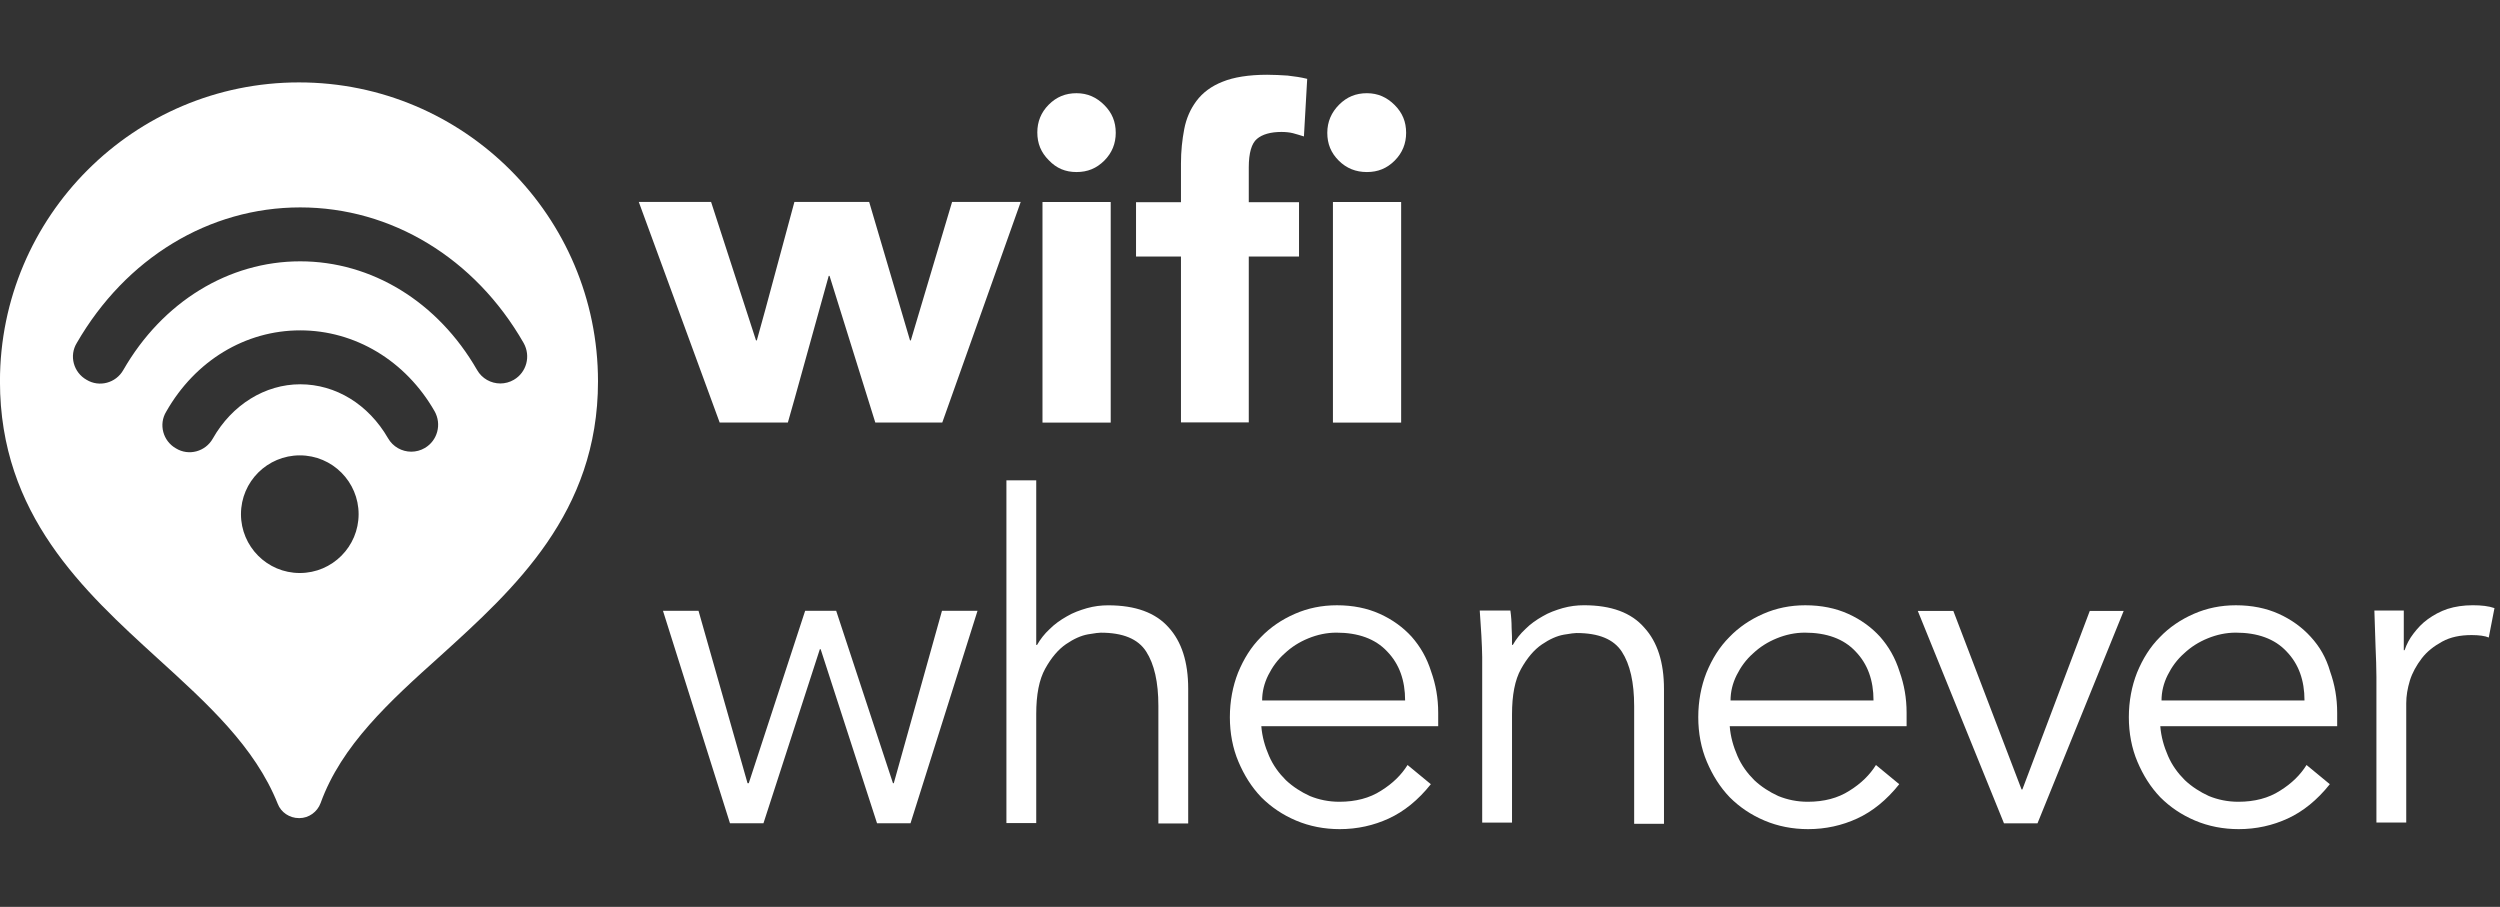
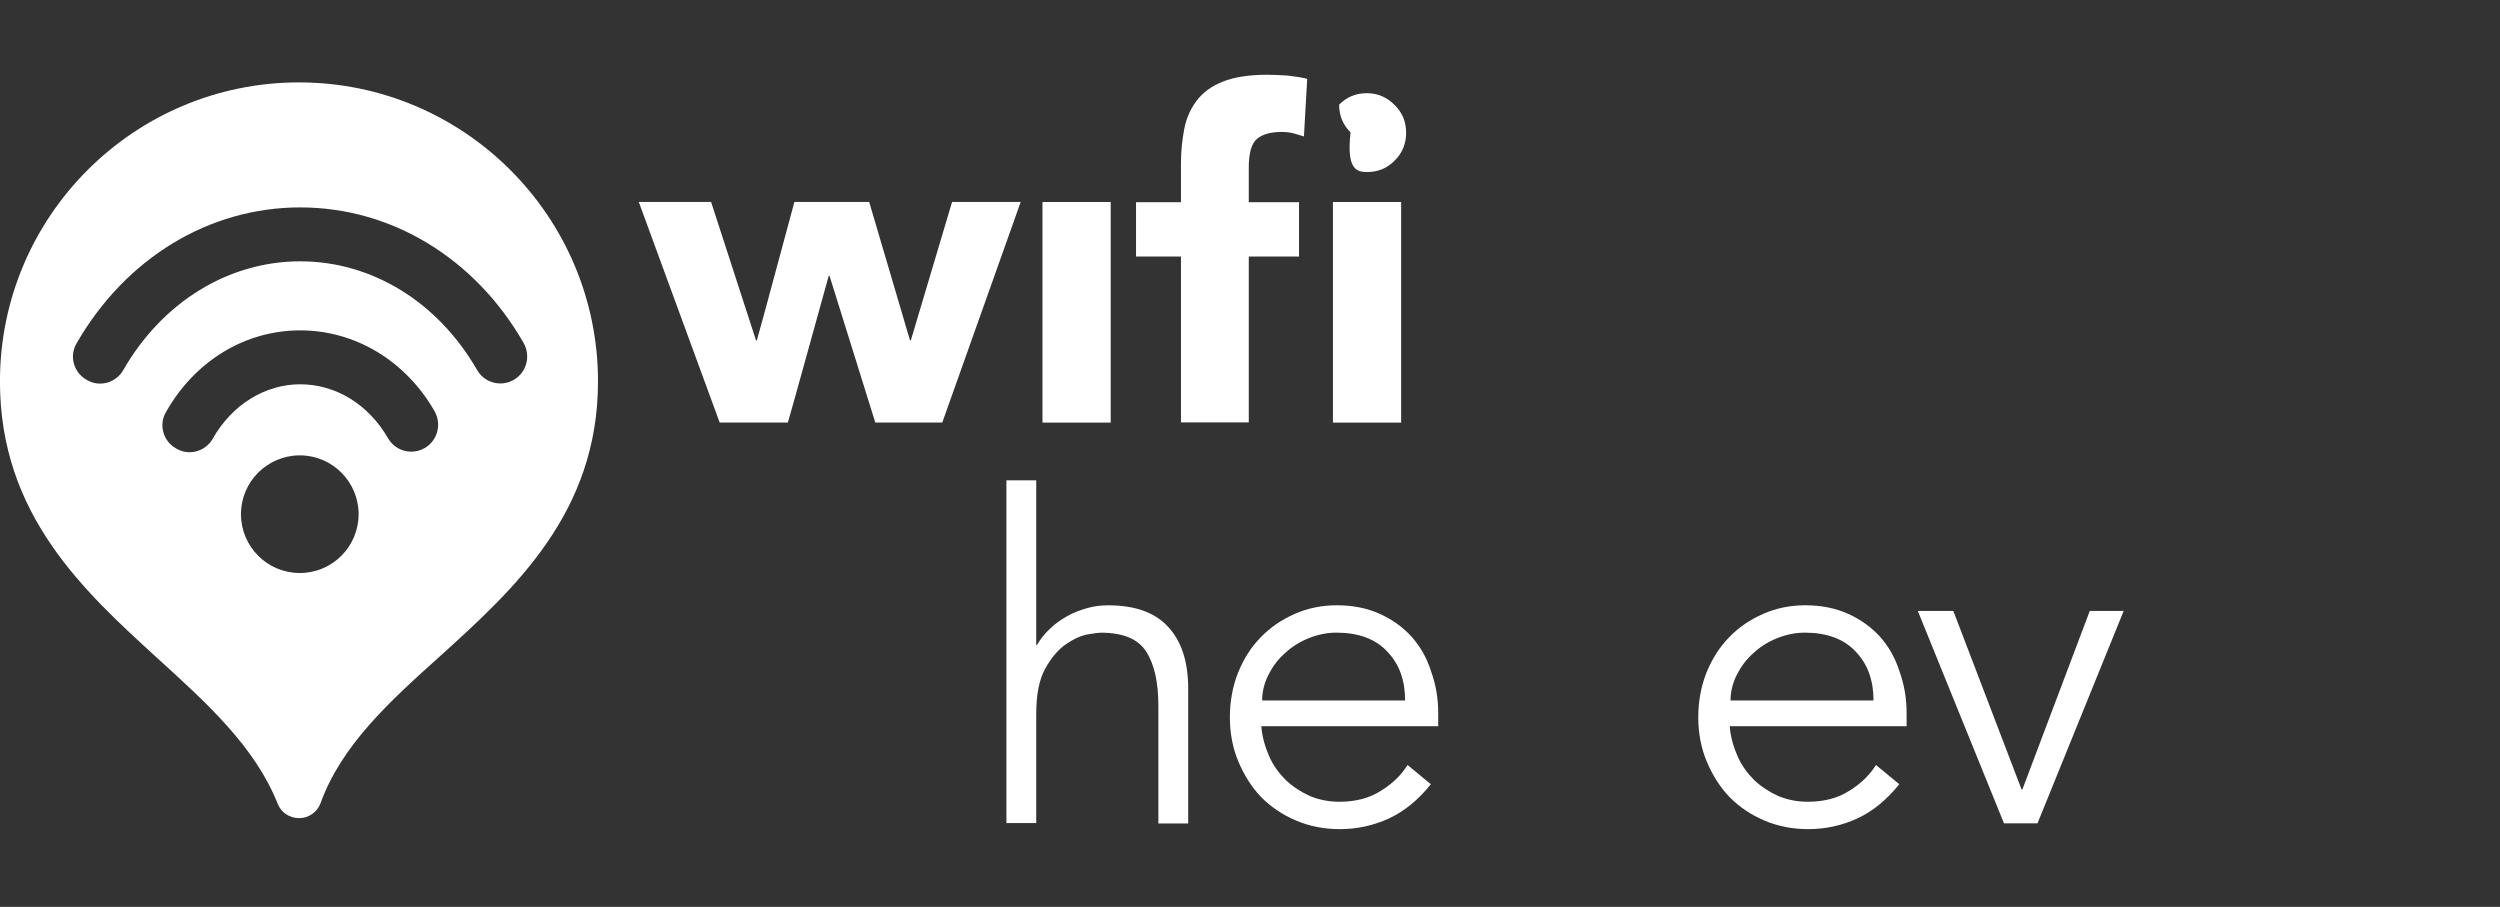
<svg xmlns="http://www.w3.org/2000/svg" xmlns:ns1="http://www.serif.com/" version="1.1" id="Layer_1" x="0px" y="0px" viewBox="0 0 612 222" style="enable-background:new 0 0 612 222;" xml:space="preserve">
  <rect x="0" y="0" width="612" height="222" fill="#333333" stroke="none" />
  <style type="text/css">
	.st0{fill:#FFFFFF;}
	.st1{fill-rule:evenodd;clip-rule:evenodd;fill:#FFFFFF;}
</style>
  <g id="Layer-1" transform="matrix(1,0,0,1,-49.999,-224.422)" ns1:id="Layer 1">
    <g transform="matrix(1,0,0,1,229.097,339.951)">
-       <path class="st0" d="M39.7,76.2h-0.2L25.6,34H18L4.2,76.2H3.9L-8.1,34h-8.7l16.4,52h8.2l13.8-42.6h0.2l13.8,42.6h8.2l16.4-52h-8.7    L39.7,76.2z" />
-     </g>
+       </g>
    <g transform="matrix(1,0,0,1,272.069,349.403)">
      <path class="st0" d="M49.2,23.2c-1.7,0-3.4,0.2-5.2,0.7c-1.7,0.5-3.4,1.1-4.9,2c-1.6,0.9-3,1.9-4.2,3.1c-1.3,1.2-2.3,2.5-3.1,3.9    h-0.2V-7.4h-7.3v83.9h7.3V49.8c0-4.7,0.7-8.4,2.2-11.1c1.5-2.7,3.2-4.7,5.1-6c1.9-1.3,3.7-2.1,5.4-2.4c1.7-0.3,2.7-0.4,3.1-0.4    c5.4,0,9.1,1.5,11.1,4.6c2,3.1,3,7.5,3,13.3v28.8h7.3v-33c0-6.5-1.6-11.5-4.8-15C60.8,25,55.9,23.2,49.2,23.2" />
    </g>
    <g transform="matrix(1,0,0,1,302.971,356.493)">
      <path class="st0" d="M56,39.4c0-2.1,0.5-4.2,1.5-6.2c1-2,2.3-3.8,4-5.3c1.7-1.6,3.6-2.8,5.8-3.7c2.2-0.9,4.5-1.4,6.9-1.4    c5.3,0,9.5,1.5,12.4,4.6c3,3.1,4.4,7.1,4.4,12H56z M92.6,23.8c-2.1-2.3-4.7-4.2-7.8-5.6c-3.1-1.4-6.6-2.1-10.5-2.1    c-3.7,0-7.1,0.7-10.3,2.1c-3.2,1.4-6,3.3-8.3,5.7c-2.4,2.4-4.2,5.3-5.6,8.7c-1.3,3.3-2,7-2,10.9c0,3.9,0.7,7.6,2.1,10.9    c1.4,3.3,3.2,6.2,5.6,8.7c2.4,2.4,5.2,4.3,8.5,5.7c3.3,1.4,6.9,2.1,10.7,2.1c4.3,0,8.3-0.9,12-2.6c3.7-1.7,7.2-4.5,10.3-8.4    l-5.7-4.7c-1.5,2.4-3.6,4.5-6.5,6.3c-2.8,1.8-6.2,2.7-10.2,2.7c-2.6,0-5-0.5-7.2-1.4c-2.2-1-4.2-2.3-5.9-3.9    c-1.7-1.7-3.1-3.6-4.1-5.9c-1-2.3-1.7-4.7-1.9-7.3h43.3v-3.3c0-3.6-0.6-6.9-1.7-10C96.3,28.9,94.7,26.2,92.6,23.8" />
    </g>
    <g transform="matrix(1,0,0,1,367.441,374.487)">
-       <path class="st0" d="M70.3-1.9c-1.7,0-3.4,0.2-5.2,0.7c-1.7,0.5-3.4,1.1-4.9,2c-1.6,0.9-3,1.9-4.2,3.1c-1.3,1.2-2.3,2.5-3.1,3.9    h-0.2c0-1.4,0-2.8-0.1-4.2c0-1.4-0.1-2.8-0.3-4.2h-7.5c0.1,1.9,0.3,4,0.4,6.1c0.1,2.1,0.2,3.9,0.2,5.3v40.5h7.3V24.8    c0-4.7,0.7-8.4,2.2-11.1c1.5-2.7,3.2-4.7,5.1-6c1.9-1.3,3.7-2.1,5.4-2.4c1.7-0.3,2.7-0.4,3.1-0.4c5.4,0,9.1,1.5,11.1,4.6    c2,3.1,3,7.5,3,13.3v28.8h7.3v-33c0-6.5-1.6-11.5-4.8-15C81.9-0.1,77-1.9,70.3-1.9" />
-     </g>
+       </g>
    <g transform="matrix(1,0,0,1,396.834,356.493)">
      <path class="st0" d="M76.8,39.4c0-2.1,0.5-4.2,1.5-6.2c1-2,2.3-3.8,4-5.3c1.7-1.6,3.6-2.8,5.8-3.7c2.2-0.9,4.5-1.4,6.9-1.4    c5.3,0,9.5,1.5,12.4,4.6c3,3.1,4.4,7.1,4.4,12H76.8z M113.4,23.8c-2.1-2.3-4.7-4.2-7.8-5.6c-3.1-1.4-6.6-2.1-10.5-2.1    c-3.7,0-7.1,0.7-10.3,2.1c-3.2,1.4-6,3.3-8.3,5.7c-2.4,2.4-4.2,5.3-5.6,8.7c-1.3,3.3-2,7-2,10.9c0,3.9,0.7,7.6,2.1,10.9    c1.4,3.3,3.2,6.2,5.6,8.7c2.4,2.4,5.2,4.3,8.5,5.7c3.3,1.4,6.9,2.1,10.7,2.1c4.3,0,8.3-0.9,12-2.6c3.7-1.7,7.2-4.5,10.3-8.4    l-5.7-4.7c-1.5,2.4-3.6,4.5-6.5,6.3c-2.8,1.8-6.2,2.7-10.2,2.7c-2.6,0-5-0.5-7.2-1.4c-2.2-1-4.2-2.3-5.9-3.9    c-1.7-1.7-3.1-3.6-4.1-5.9c-1-2.3-1.7-4.7-1.9-7.3h43.3v-3.3c0-3.6-0.6-6.9-1.7-10C117.1,28.9,115.5,26.2,113.4,23.8" />
    </g>
    <g transform="matrix(1,0,0,1,455.276,338.679)">
      <path class="st0" d="M89.8,79h-0.2L72.9,35.3h-8.7l21.1,52h8.2l21.1-52h-8.3L89.8,79z" />
    </g>
    <g transform="matrix(1,0,0,1,483.14,356.493)">
-       <path class="st0" d="M96,39.4c0-2.1,0.5-4.2,1.5-6.2c1-2,2.3-3.8,4-5.3c1.7-1.6,3.6-2.8,5.8-3.7c2.2-0.9,4.5-1.4,6.9-1.4    c5.3,0,9.5,1.5,12.4,4.6c3,3.1,4.4,7.1,4.4,12H96z M132.5,23.8c-2.1-2.3-4.7-4.2-7.8-5.6c-3.1-1.4-6.6-2.1-10.5-2.1    c-3.7,0-7.1,0.7-10.3,2.1c-3.2,1.4-6,3.3-8.3,5.7c-2.4,2.4-4.2,5.3-5.6,8.7c-1.3,3.3-2,7-2,10.9c0,3.9,0.7,7.6,2.1,10.9    c1.4,3.3,3.2,6.2,5.6,8.7c2.4,2.4,5.2,4.3,8.5,5.7c3.3,1.4,6.9,2.1,10.7,2.1c4.3,0,8.3-0.9,12-2.6c3.7-1.7,7.2-4.5,10.3-8.4    l-5.7-4.7c-1.5,2.4-3.6,4.5-6.5,6.3c-2.8,1.8-6.2,2.7-10.2,2.7c-2.6,0-5-0.5-7.2-1.4c-2.2-1-4.2-2.3-5.9-3.9    c-1.7-1.7-3.1-3.6-4.1-5.9c-1-2.3-1.7-4.7-1.9-7.3H139v-3.3c0-3.6-0.6-6.9-1.7-10C136.3,28.9,134.7,26.2,132.5,23.8" />
-     </g>
+       </g>
    <g transform="matrix(1,0,0,1,545.546,374.487)">
-       <path class="st0" d="M109.8-1.9c-2.3,0-4.3,0.3-6.2,0.9c-1.8,0.6-3.4,1.5-4.8,2.5c-1.4,1-2.5,2.2-3.5,3.5c-1,1.3-1.7,2.6-2.2,4.1    h-0.2v-9.7h-7.2c0.1,3.8,0.2,6.8,0.3,9.2c0.1,2.4,0.2,4.7,0.2,7v35.7h7.3V22.1c0-1.8,0.3-3.6,0.9-5.6c0.6-1.9,1.6-3.7,2.9-5.4    c1.3-1.7,3-3,5-4.1c2-1.1,4.4-1.6,7.2-1.6c1.8,0,3.3,0.2,4.2,0.6l1.4-7.2C113.7-1.7,111.9-1.9,109.8-1.9" />
-     </g>
+       </g>
    <g transform="matrix(1,0,0,1,0,-55.727)">
      <rect x="305.2" y="329.6" class="st1" width="16.7" height="54" />
    </g>
    <g transform="matrix(1,0,0,1,265.734,228.239)">
-       <path class="st0" d="M47.8,38.3c2.7,0,4.9-0.9,6.8-2.8c1.9-1.9,2.8-4.2,2.8-6.8c0-2.7-0.9-4.9-2.8-6.8C52.7,20,50.5,19,47.8,19    c-2.7,0-4.9,0.9-6.8,2.8c-1.9,1.9-2.8,4.2-2.8,6.8c0,2.7,0.9,4.9,2.8,6.8C42.9,37.4,45.1,38.3,47.8,38.3" />
-     </g>
+       </g>
    <g transform="matrix(1,0,0,1,323.92,228.239)">
-       <path class="st0" d="M60.7,38.3c2.7,0,4.9-0.9,6.8-2.8c1.9-1.9,2.8-4.2,2.8-6.8c0-2.7-0.9-4.9-2.8-6.8C65.6,20,63.4,19,60.7,19    c-2.7,0-4.9,0.9-6.8,2.8C52,23.7,51,26,51,28.7c0,2.7,0.9,4.9,2.8,6.8C55.7,37.4,58,38.3,60.7,38.3" />
+       <path class="st0" d="M60.7,38.3c2.7,0,4.9-0.9,6.8-2.8c1.9-1.9,2.8-4.2,2.8-6.8c0-2.7-0.9-4.9-2.8-6.8C65.6,20,63.4,19,60.7,19    c-2.7,0-4.9,0.9-6.8,2.8c0,2.7,0.9,4.9,2.8,6.8C55.7,37.4,58,38.3,60.7,38.3" />
    </g>
    <g transform="matrix(1,0,0,1,286.599,224.422)">
      <path class="st0" d="M52.4,103.4h16.7V62.8h12.3V49.5H69.1v-8.5c0-3.6,0.7-5.9,2-7c1.3-1.1,3.3-1.7,6-1.7c1,0,2,0.1,2.8,0.3    c0.8,0.2,1.7,0.5,2.7,0.8l0.8-14.1c-1.6-0.4-3.1-0.6-4.8-0.8c-1.6-0.1-3.3-0.2-5-0.2c-4.5,0-8.2,0.6-10.9,1.7    c-2.8,1.1-4.9,2.7-6.4,4.7c-1.5,2-2.5,4.3-3,6.9c-0.5,2.6-0.8,5.4-0.8,8.4v9.5h-11v13.3h11V103.4z" />
    </g>
    <g transform="matrix(1,0,0,1,0,-55.727)">
      <rect x="376.3" y="329.6" class="st1" width="16.7" height="54" />
    </g>
    <g transform="matrix(1,0,0,1,207.871,250.051)">
      <path class="st0" d="M35,77.8l1.7-6L45,41.9h0.2l11.2,35.9h16.4l19.2-54H75.2L65.1,57.7h-0.2l-10-33.9H36.6l-7.1,26.3l-2.1,7.6    h-0.2l-11-33.9H-1.5l19.8,54H35z" />
    </g>
    <g transform="matrix(1,0,0,1,110.188,337.695)">
      <path class="st0" d="M13.3-49.3c-17.5,0-33.7,9.9-43.3,26.6c-1.8,3.2-5.9,4.3-9,2.4c-3.2-1.8-4.3-5.9-2.4-9    c12-20.8,32.4-33.2,54.7-33.2c22.3,0,42.8,12.4,54.7,33.2c1.8,3.2,0.7,7.2-2.4,9c-1,0.6-2.2,0.9-3.3,0.9c-2.3,0-4.5-1.2-5.7-3.3    C47-39.4,30.8-49.3,13.3-49.3 M13.3-19.2c-8.6,0-16.7,5-21.4,13.3c-1.8,3.2-5.9,4.3-9,2.4c-3.2-1.8-4.3-5.9-2.4-9    C-12.4-25-0.1-32.4,13.3-32.4S39.1-25,46.2-12.6c1.8,3.2,0.7,7.2-2.4,9c-1,0.6-2.2,0.9-3.3,0.9c-2.3,0-4.5-1.2-5.7-3.3    C30-14.3,22-19.2,13.3-19.2 M-1.2,12.6c0-8,6.5-14.4,14.4-14.4c8,0,14.4,6.5,14.4,14.4S21.2,27,13.2,27C5.2,27-1.2,20.5-1.2,12.6     M13-93.1c-40.4,0-73.2,32.8-73.2,73.2c0,32.6,20.5,51.3,38.6,67.8C-9.4,59,2.2,69.5,7.8,83.5C8.6,85.6,10.7,87,13,87    c0,0,0.1,0,0.1,0c2.3,0,4.4-1.5,5.2-3.7c5.1-14.1,16.8-24.8,29.3-36c18.1-16.4,38.6-35,38.6-67.2C86.2-60.3,53.4-93.1,13-93.1" />
    </g>
  </g>
</svg>